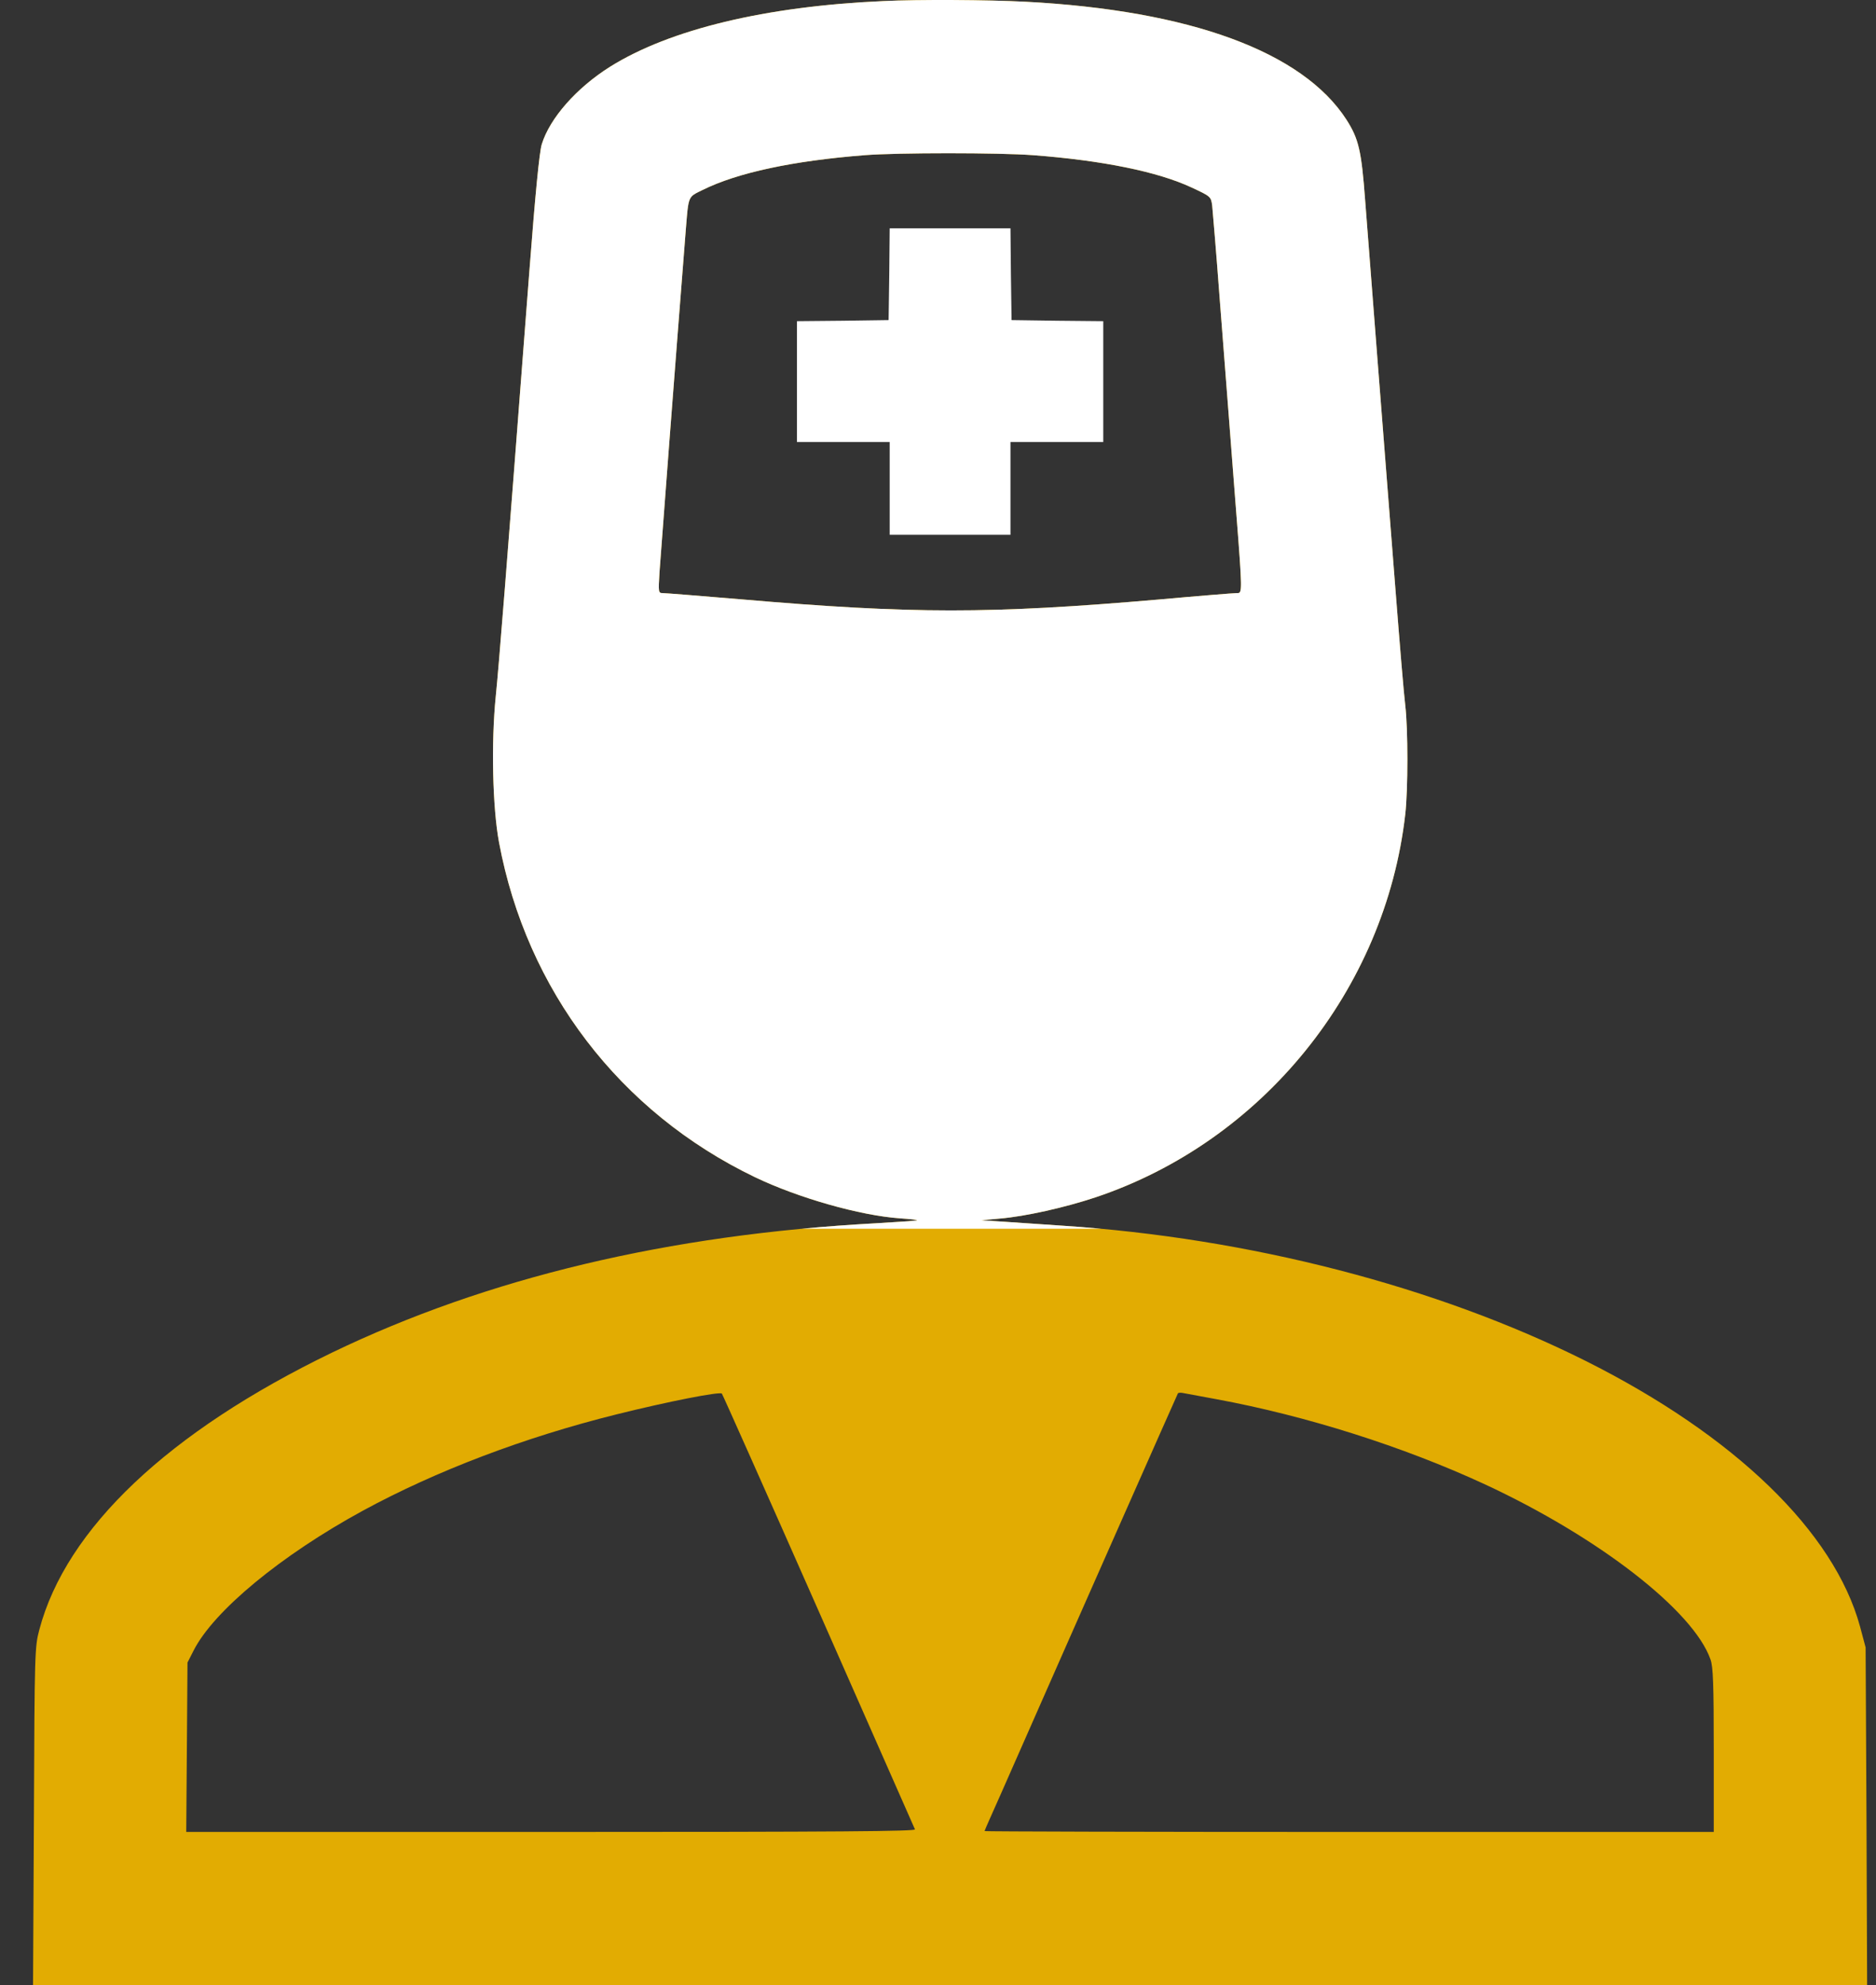
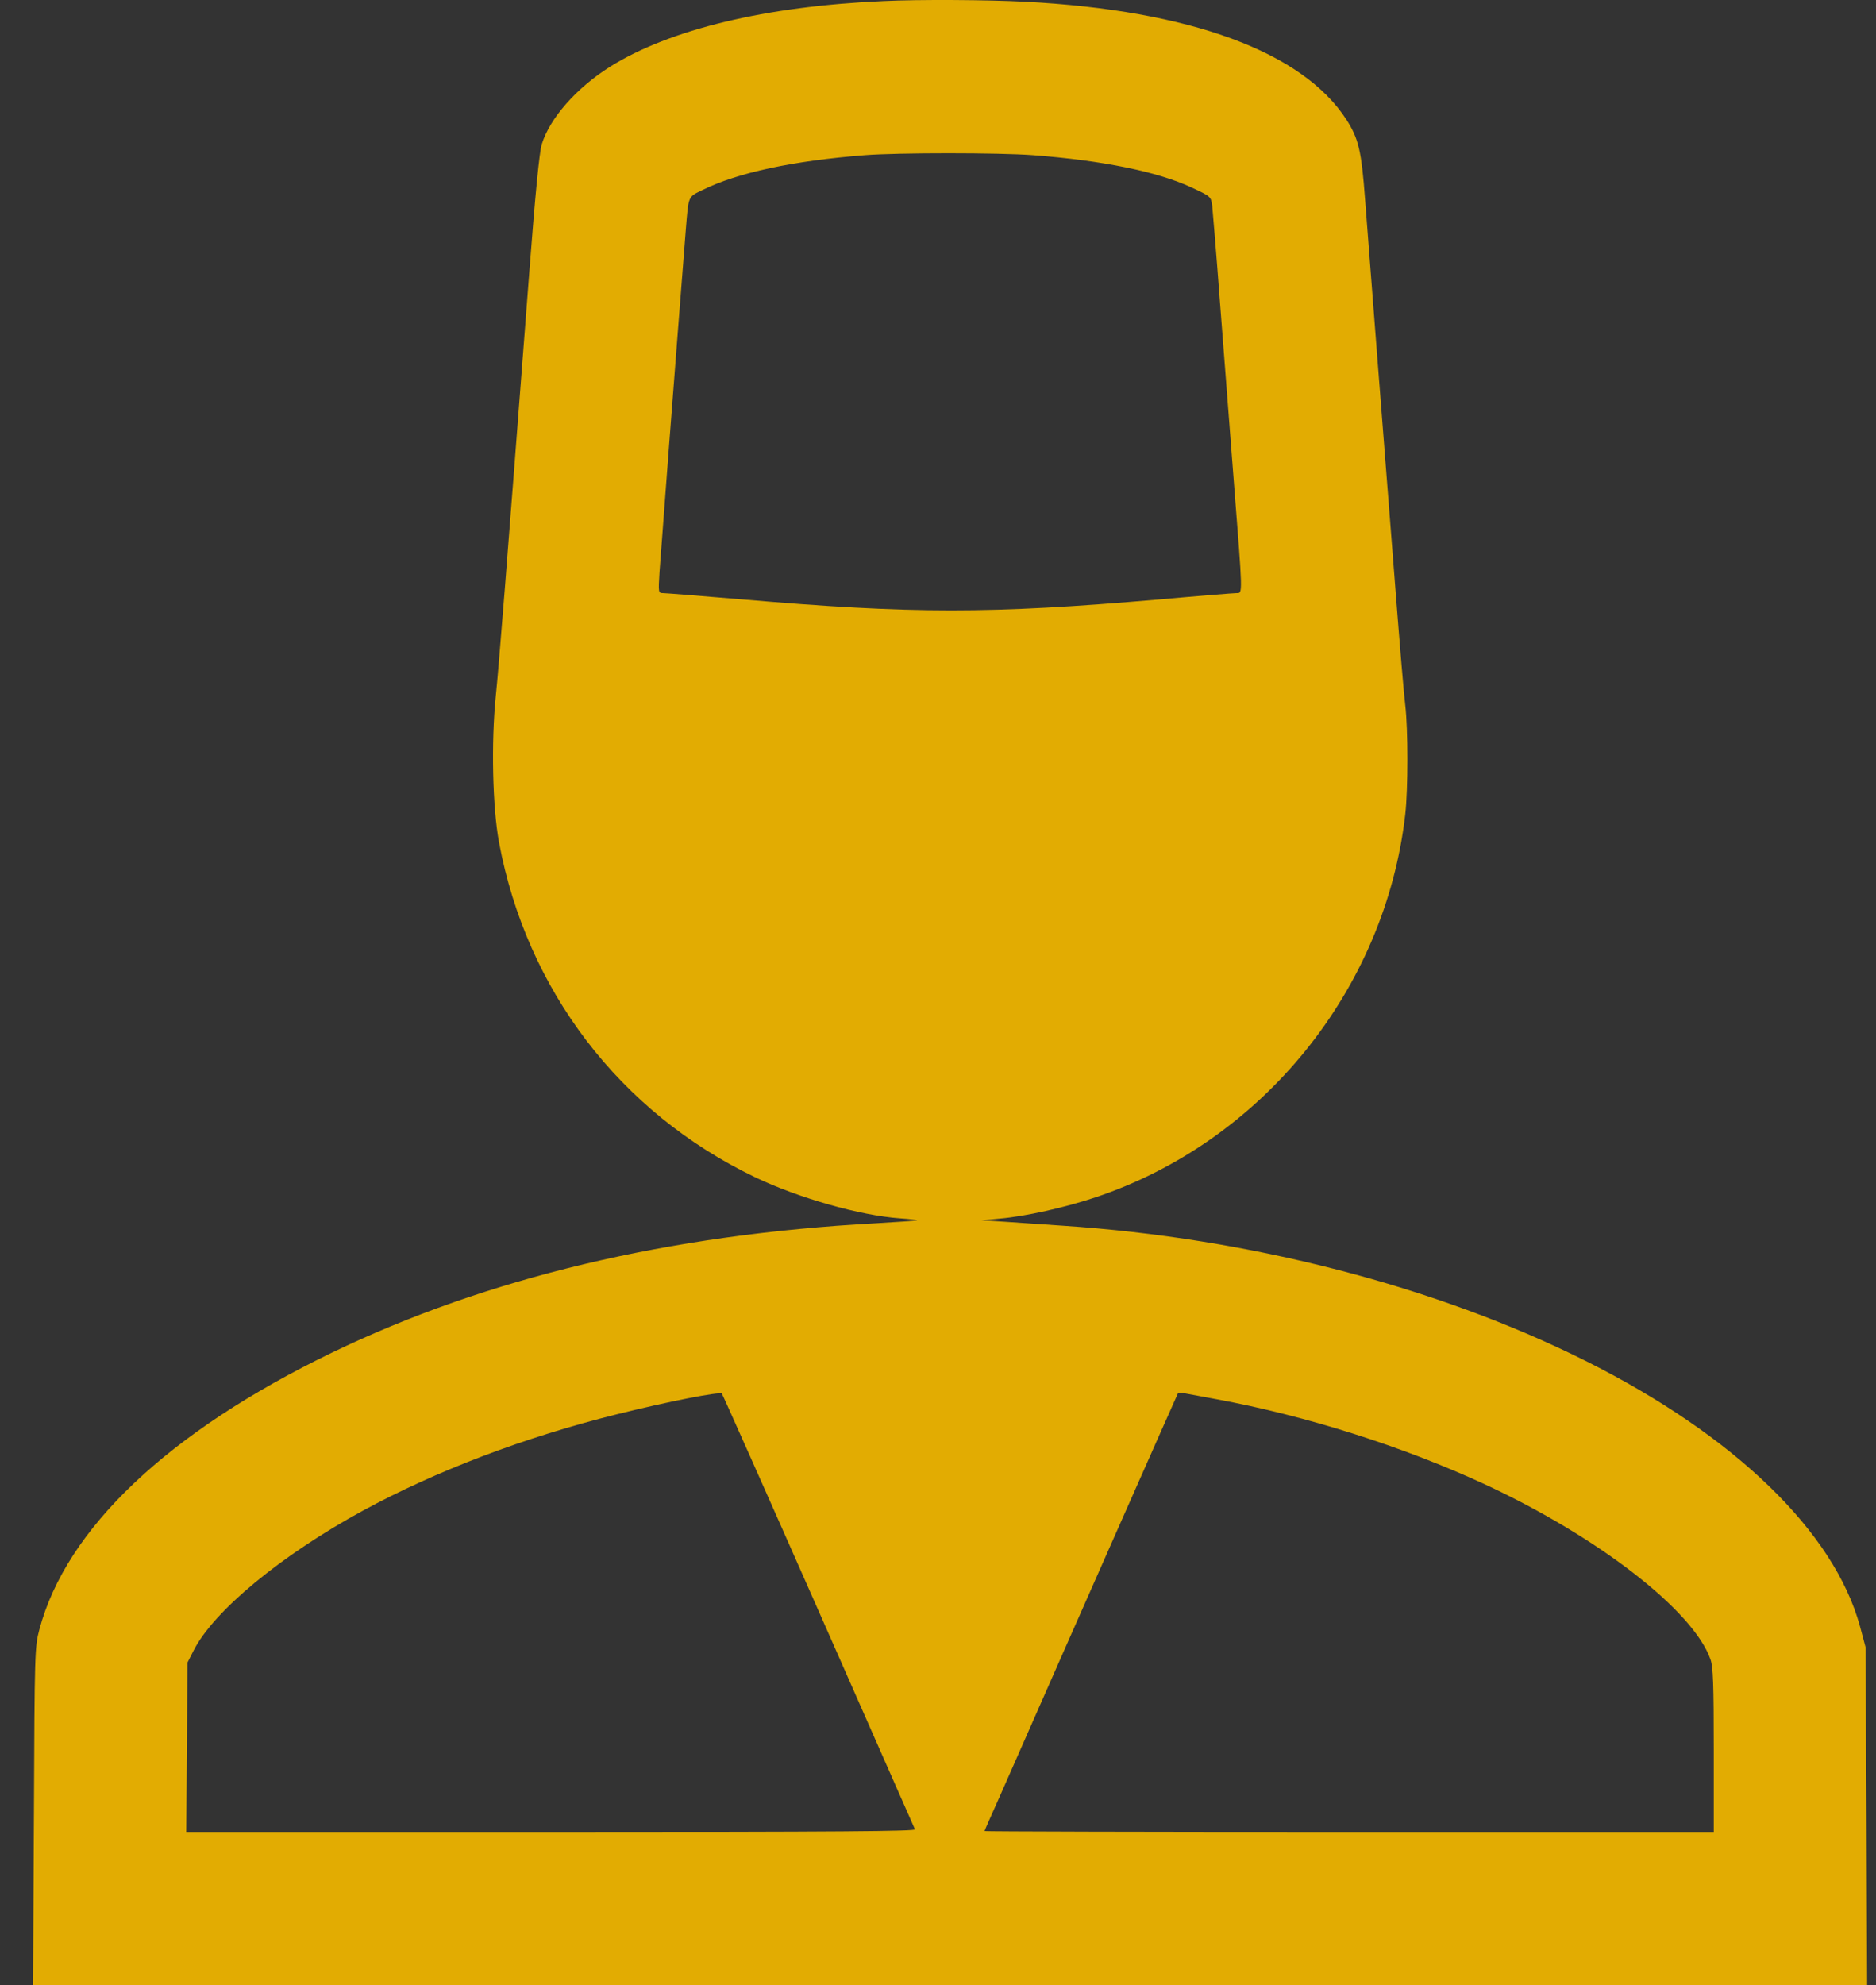
<svg xmlns="http://www.w3.org/2000/svg" width="52" height="55" viewBox="0 0 52 55" fill="none">
  <rect x="0" y="0" width="52" height="55" fill="#333333" stroke="none" />
  <path d="M24.482 0.03C21.223 0.173 18.568 0.813 16.911 1.848C15.979 2.434 15.237 3.277 15.016 4C14.95 4.216 14.836 5.382 14.675 7.492C14.017 16.085 13.832 18.393 13.742 19.29C13.611 20.576 13.653 22.381 13.832 23.338C14.597 27.434 17.18 30.813 20.924 32.613C22.12 33.187 23.836 33.677 24.948 33.755C25.217 33.773 25.432 33.797 25.42 33.809C25.408 33.82 24.894 33.856 24.266 33.892C18.526 34.203 13.497 35.405 9.204 37.474C4.665 39.668 1.831 42.353 1.09 45.152C0.964 45.63 0.958 45.744 0.94 50.324L0.916 55H26.335H51.754L51.736 50.324L51.712 45.642L51.557 45.062C50.839 42.437 48.089 39.776 43.945 37.701C39.813 35.638 34.635 34.299 29.445 33.958C28.936 33.922 28.225 33.874 27.86 33.85L27.202 33.809L27.716 33.761C28.422 33.701 29.516 33.456 30.36 33.175C34.994 31.626 38.396 27.422 38.952 22.561C39.03 21.873 39.03 20.199 38.952 19.541C38.916 19.26 38.797 17.837 38.683 16.372C38.378 12.491 37.947 6.96 37.84 5.549C37.738 4.174 37.66 3.845 37.32 3.313C36.106 1.435 32.99 0.287 28.422 0.048C27.37 -0.006 25.468 -0.018 24.482 0.03ZM28.631 4.299C30.545 4.443 32.087 4.754 33.032 5.196C33.559 5.441 33.565 5.447 33.6 5.693C33.612 5.824 33.714 7.002 33.81 8.3C33.911 9.597 34.085 11.857 34.198 13.316C34.45 16.534 34.45 16.432 34.276 16.432C34.198 16.432 33.224 16.51 32.105 16.611C27.447 17.012 25.271 17.012 20.547 16.605C19.423 16.51 18.442 16.432 18.37 16.432C18.251 16.432 18.245 16.414 18.281 15.846C18.311 15.397 18.735 9.836 19.01 6.356C19.088 5.406 19.064 5.465 19.477 5.262C20.445 4.784 21.976 4.455 23.973 4.299C24.876 4.228 27.687 4.228 28.631 4.299ZM22.688 44.626C24.141 47.914 25.343 50.641 25.361 50.683C25.384 50.737 23.345 50.755 15.279 50.755H5.162L5.18 48.41L5.197 46.061L5.365 45.732C5.921 44.632 7.793 43.089 10.053 41.857C12.086 40.751 14.543 39.818 17.097 39.184C18.514 38.831 19.943 38.55 20.009 38.61C20.027 38.628 21.235 41.337 22.688 44.626ZM33.72 38.766C36.213 39.226 38.904 40.081 41.153 41.121C44.31 42.586 46.941 44.626 47.413 45.977C47.485 46.18 47.503 46.653 47.503 48.488V50.755H37.397C31.842 50.755 27.292 50.743 27.292 50.731C27.292 50.719 27.358 50.563 27.436 50.39C27.519 50.21 27.89 49.367 28.267 48.512C29.648 45.373 32.626 38.646 32.65 38.604C32.662 38.586 32.721 38.58 32.781 38.592C32.835 38.604 33.26 38.682 33.72 38.766Z" fill="#E2AC02" />
-   <path d="M24.649 7.594L24.631 8.868L23.363 8.886L22.09 8.898V10.572V12.246H23.375H24.661V13.532V14.817H26.335H28.009V13.532V12.246H29.295H30.581V10.572V8.898L29.313 8.886L28.039 8.868L28.021 7.594L28.009 6.326H26.335H24.661L24.649 7.594Z" fill="white" />
-   <path fill-rule="evenodd" clip-rule="evenodd" d="M16.912 1.848C18.568 0.813 21.223 0.173 24.482 0.03C25.468 -0.018 27.37 -0.006 28.422 0.048C32.99 0.287 36.106 1.435 37.32 3.313C37.661 3.845 37.738 4.174 37.84 5.549C37.948 6.96 38.378 12.491 38.683 16.372C38.797 17.837 38.916 19.26 38.952 19.541C39.03 20.199 39.03 21.873 38.952 22.561C38.396 27.422 34.994 31.626 30.36 33.175C29.516 33.456 28.422 33.701 27.717 33.761L27.202 33.809L27.86 33.85C28.225 33.874 28.936 33.922 29.445 33.958C29.804 33.982 30.164 34.01 30.523 34.043H22.225C22.895 33.98 23.576 33.93 24.266 33.892C24.894 33.856 25.408 33.82 25.42 33.809C25.432 33.797 25.217 33.773 24.948 33.755C23.836 33.677 22.12 33.187 20.924 32.613C17.181 30.813 14.597 27.434 13.832 23.338C13.653 22.381 13.611 20.576 13.742 19.29C13.832 18.393 14.017 16.085 14.675 7.492C14.837 5.382 14.95 4.216 15.016 4C15.237 3.277 15.979 2.434 16.912 1.848ZM33.032 5.196C32.088 4.754 30.545 4.443 28.631 4.299C27.687 4.228 24.876 4.228 23.973 4.299C21.976 4.455 20.445 4.784 19.477 5.262C19.323 5.338 19.23 5.377 19.17 5.445C19.068 5.56 19.059 5.759 19.01 6.356C18.735 9.836 18.311 15.397 18.281 15.846C18.245 16.414 18.251 16.432 18.37 16.432C18.442 16.432 19.423 16.51 20.547 16.605C25.271 17.012 27.448 17.012 32.105 16.611C33.224 16.51 34.198 16.432 34.276 16.432C34.303 16.432 34.326 16.434 34.344 16.426C34.444 16.384 34.41 16.034 34.198 13.316C34.148 12.666 34.085 11.857 34.023 11.045C33.944 10.035 33.866 9.019 33.81 8.3C33.714 7.002 33.612 5.824 33.6 5.693C33.565 5.447 33.559 5.441 33.032 5.196Z" fill="white" />
</svg>